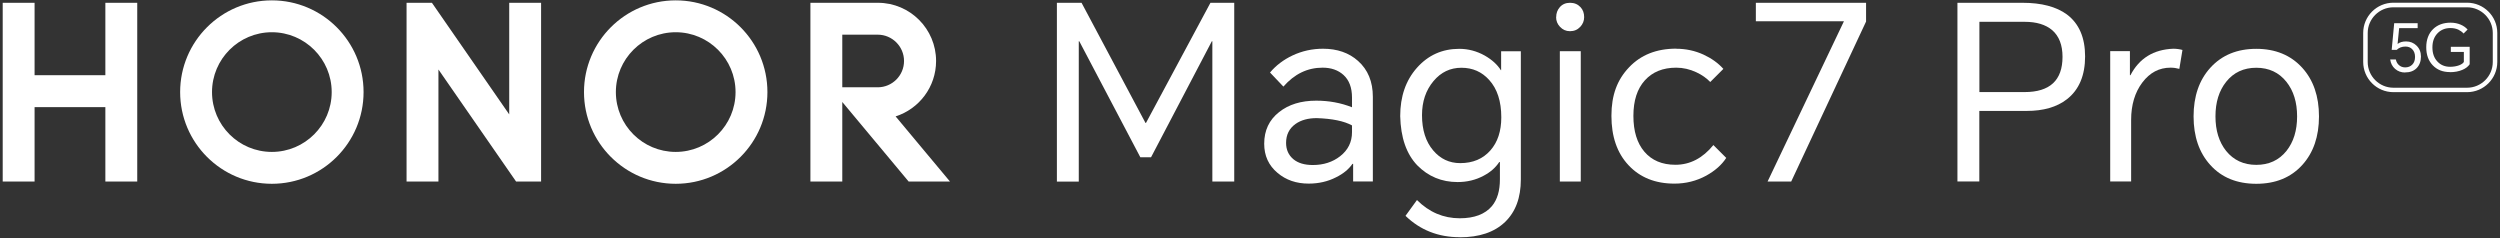
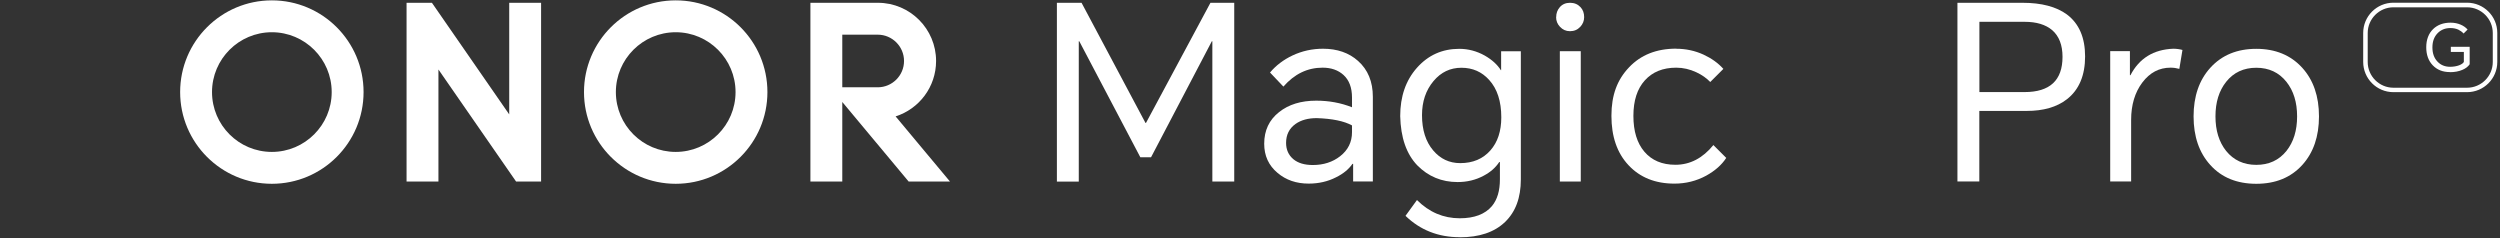
<svg xmlns="http://www.w3.org/2000/svg" width="755" height="72" viewBox="0 0 755 72" fill="none">
  <rect x="0" y="0" width="755" height="72" fill="#333333" stroke="none" />
  <g clip-path="url(#clip0_796_17)">
    <path d="M326.629 0.843L345.934 37.117H346.091L365.553 0.843H372.739V54.822H366.13V12.463H365.972L347.612 47.504H344.386L325.948 12.463H325.79V54.848H319.181V0.843H326.603H326.629Z" fill="white" />
    <path d="M399.545 14.716C403.846 14.716 407.387 15.949 410.115 18.388C413.105 21.037 414.6 24.657 414.6 29.247V54.793H408.646V49.495H408.436C407.308 51.121 405.682 52.459 403.505 53.534C401.013 54.819 398.233 55.449 395.217 55.449C391.492 55.449 388.371 54.373 385.827 52.223C383.125 49.967 381.788 47.029 381.788 43.41C381.788 39.397 383.283 36.223 386.273 33.863C389.158 31.555 392.909 30.401 397.499 30.401C401.328 30.401 404.921 31.056 408.305 32.394V29.456C408.305 26.466 407.439 24.184 405.735 22.637C404.108 21.168 402.01 20.434 399.413 20.434C394.85 20.434 390.915 22.348 387.584 26.152L383.545 21.902C385.355 19.752 387.611 18.047 390.312 16.762C393.197 15.398 396.292 14.716 399.571 14.716H399.545ZM388.397 43.148C388.397 45.194 389.132 46.846 390.601 48.079C392.017 49.259 393.984 49.836 396.476 49.836C399.702 49.836 402.456 48.944 404.712 47.187C407.098 45.325 408.305 42.912 408.305 39.922V37.876C405.918 36.564 402.351 35.83 397.656 35.673C395.06 35.673 392.935 36.25 391.256 37.43C389.342 38.794 388.397 40.708 388.397 43.148Z" fill="white" />
    <path d="M440.829 71.635C434.377 71.635 428.895 69.485 424.462 65.183L427.924 60.41C431.596 64.082 435.898 65.918 440.855 65.918C445.261 65.918 448.488 64.685 450.56 62.246C452.186 60.279 452.973 57.603 452.973 54.167V48.948H452.763C451.687 50.6 450.114 51.99 448.068 53.066C445.681 54.351 443.058 54.98 440.199 54.98C435.399 54.98 431.334 53.302 428.003 49.918C424.724 46.482 423.02 41.551 422.862 35.073C422.862 29.145 424.541 24.267 427.924 20.463C431.308 16.66 435.557 14.746 440.698 14.746C443.399 14.746 445.97 15.428 448.409 16.791C450.56 18.024 452.186 19.493 453.261 21.198H453.34V15.48H459.294V54.194C459.294 59.728 457.694 64.003 454.52 67.046C451.294 70.141 446.73 71.662 440.855 71.662L440.829 71.635ZM429.446 34.784C429.446 39.243 430.573 42.784 432.829 45.433C434.98 47.977 437.708 49.263 440.986 49.263C444.816 49.263 447.832 47.977 450.087 45.433C452.291 42.941 453.392 39.61 453.392 35.44C453.392 30.588 452.16 26.811 449.72 24.136C447.517 21.696 444.737 20.463 441.353 20.463C437.97 20.463 435.163 21.801 432.908 24.503C430.6 27.257 429.446 30.666 429.446 34.784Z" fill="white" />
    <path d="M469.969 5.171C469.969 3.991 470.336 2.994 471.07 2.155C471.857 1.263 472.88 0.843 474.165 0.843C475.45 0.843 476.5 1.289 477.313 2.155C478.047 2.941 478.414 3.938 478.414 5.171C478.414 6.299 478.021 7.269 477.234 8.108C476.395 9 475.372 9.42 474.139 9.42C472.906 9.42 471.962 8.974 471.123 8.108C470.336 7.269 469.942 6.299 469.942 5.171H469.969ZM471.07 54.822V15.453H477.391V54.822H471.07Z" fill="white" />
    <path d="M506.19 14.72C509.076 14.72 511.83 15.297 514.426 16.477C516.866 17.605 518.885 19.047 520.459 20.805L516.498 24.765C515.37 23.585 513.98 22.614 512.302 21.828C510.335 20.91 508.315 20.438 506.217 20.438C502.204 20.438 499.056 21.723 496.748 24.267C494.44 26.811 493.286 30.378 493.286 34.994C493.286 39.611 494.388 43.204 496.591 45.8C498.846 48.45 501.968 49.761 505.981 49.761C510.387 49.761 514.216 47.768 517.443 43.807L521.324 47.689C519.96 49.787 517.941 51.571 515.292 53.04C512.302 54.666 509.102 55.453 505.666 55.453C499.896 55.453 495.253 53.59 491.791 49.866C488.355 46.194 486.65 41.237 486.65 34.968C486.65 28.7 488.407 24.083 491.948 20.359C495.515 16.582 500.263 14.693 506.19 14.693V14.72Z" fill="white" />
-     <path d="M563.552 0.843V6.509L540.943 54.822H533.809L556.864 6.43H530.268V0.843H563.526H563.552Z" fill="white" />
    <path d="M591.145 54.822V0.843H610.816C616.534 0.843 620.993 2.023 624.193 4.358C627.865 7.112 629.701 11.335 629.701 17.052C629.701 22.77 627.865 27.15 624.193 29.983C621.15 32.344 617.111 33.498 612.075 33.498H597.754V54.795H591.145V54.822ZM597.754 27.806H611.419C619.052 27.806 622.881 24.265 622.881 17.157C622.881 13.59 621.832 10.889 619.734 9.079C617.767 7.427 615.013 6.587 611.445 6.587H597.78V27.806H597.754Z" fill="white" />
    <path d="M637.281 54.819V15.45H643.235V22.716H643.392C646.041 17.627 650.343 14.952 656.323 14.716C657.293 14.716 658.238 14.847 659.103 15.083L658.159 20.801C657.32 20.565 656.454 20.434 655.51 20.434C652.074 20.434 649.241 21.929 646.985 24.919C644.73 27.909 643.602 31.686 643.602 36.223V54.793H637.281V54.819Z" fill="white" />
    <path d="M662.46 35.151C662.46 29.093 664.139 24.188 667.522 20.463C671.011 16.634 675.627 14.746 681.397 14.746C687.168 14.746 691.81 16.66 695.272 20.463C698.656 24.188 700.334 29.093 700.334 35.151C700.334 41.21 698.656 46.115 695.272 49.84C691.836 53.616 687.22 55.505 681.397 55.505C675.575 55.505 670.932 53.616 667.522 49.84C664.139 46.115 662.46 41.21 662.46 35.151ZM669.07 35.151C669.07 39.401 670.145 42.889 672.296 45.59C674.552 48.371 677.594 49.787 681.397 49.787C685.2 49.787 688.243 48.397 690.499 45.59C692.649 42.889 693.725 39.427 693.725 35.151C693.725 30.876 692.649 27.414 690.499 24.712C688.243 21.88 685.2 20.463 681.397 20.463C677.594 20.463 674.552 21.88 672.296 24.712C670.145 27.414 669.07 30.876 669.07 35.151Z" fill="white" />
-     <path d="M31.82 0.844H41.446V54.823H31.82V32.345H10.444V54.823H0.818V0.844H10.444V22.719H31.82V0.844Z" fill="white" />
    <path d="M153.784 34.548L130.44 0.844H122.781V54.823H132.407V20.988L155.856 54.823H163.409V0.844H153.784V34.548Z" fill="white" />
    <path d="M204.064 0.109C188.772 0.109 176.366 12.515 176.366 27.806C176.366 43.098 188.772 55.504 204.064 55.504C219.355 55.504 231.761 43.098 231.761 27.806C231.761 12.515 219.381 0.109 204.064 0.109ZM204.064 45.878C194.071 45.878 185.992 37.773 185.992 27.806C185.992 17.84 194.097 9.735 204.064 9.735C214.03 9.735 222.135 17.84 222.135 27.806C222.135 37.773 214.03 45.878 204.064 45.878Z" fill="white" />
    <path d="M270.474 35.151C277.556 32.895 282.697 26.26 282.697 18.417C282.697 8.739 274.854 0.87 265.176 0.844H244.744V54.823H254.37V30.797L274.408 54.823H286.893L270.474 35.151ZM254.37 26.364V10.47H265.071C269.451 10.47 273.018 14.037 273.018 18.417C273.018 22.797 269.451 26.364 265.071 26.364H254.37Z" fill="white" />
    <path d="M82.1 0.109C66.809 0.109 54.403 12.515 54.403 27.806C54.403 43.098 66.809 55.504 82.1 55.504C97.392 55.504 109.798 43.098 109.798 27.806C109.798 12.515 97.392 0.109 82.1 0.109ZM82.1 45.878C72.107 45.878 64.029 37.773 64.029 27.806C64.029 17.84 72.134 9.735 82.1 9.735C92.067 9.735 100.172 17.84 100.172 27.806C100.172 37.773 92.067 45.878 82.1 45.878Z" fill="white" />
    <path d="M745.055 27.831H722.813C717.777 27.831 713.685 23.739 713.685 18.703V9.943C713.685 4.907 717.777 0.816 722.813 0.816H745.055C750.091 0.816 754.182 4.907 754.182 9.943V18.703C754.182 23.739 750.091 27.831 745.055 27.831ZM722.813 2.206C718.538 2.206 715.049 5.694 715.049 9.969V18.73C715.049 23.005 718.538 26.493 722.813 26.493H745.055C749.33 26.493 752.818 23.005 752.818 18.73V9.969C752.818 5.694 749.33 2.206 745.055 2.206H722.813Z" fill="white" />
-     <path d="M726.353 21.901C725.173 21.901 724.15 21.534 723.311 20.799C722.472 20.065 721.999 19.121 721.842 17.967H723.547C723.678 18.648 723.993 19.226 724.465 19.645C724.989 20.117 725.619 20.353 726.38 20.353C727.245 20.353 727.953 20.065 728.504 19.514C729.081 18.937 729.343 18.15 729.343 17.18C729.343 16.157 729.029 15.37 728.425 14.793C727.901 14.295 727.245 14.059 726.432 14.059C725.383 14.059 724.491 14.399 723.809 15.055H722.288L723.049 7.003H730.13V8.498H724.544L724.071 13.272C724.727 12.747 725.593 12.511 726.642 12.511C727.875 12.511 728.924 12.931 729.789 13.77C730.681 14.636 731.127 15.737 731.127 17.075C731.127 18.544 730.681 19.698 729.816 20.589C728.95 21.455 727.796 21.875 726.301 21.875L726.353 21.901Z" fill="white" />
    <path d="M739.861 21.77C737.71 21.77 736.006 21.088 734.694 19.724C733.383 18.36 732.727 16.551 732.727 14.269C732.727 11.987 733.435 10.098 734.825 8.761C736.163 7.476 737.92 6.846 740.071 6.846C741.199 6.846 742.222 7.056 743.14 7.449C743.979 7.817 744.661 8.289 745.212 8.918L744.005 10.125C743.533 9.6 742.982 9.233 742.405 8.944C741.697 8.63 740.91 8.472 740.018 8.472C738.497 8.472 737.212 8.971 736.215 9.967C735.14 11.043 734.589 12.485 734.589 14.295C734.589 16.105 735.087 17.495 736.084 18.57C737.081 19.646 738.366 20.17 739.94 20.17C740.936 20.17 741.854 20.013 742.641 19.724C743.376 19.436 743.874 19.095 744.084 18.701V15.685H740.15V14.138H745.841V19.41C745.369 20.092 744.661 20.669 743.664 21.088C742.563 21.56 741.304 21.797 739.887 21.797L739.861 21.77Z" fill="white" />
  </g>
  <defs>
    <clipPath id="clip0_796_17">
      <rect width="753.364" height="71.525" fill="white" transform="translate(0.818 0.109)" />
    </clipPath>
  </defs>
</svg>